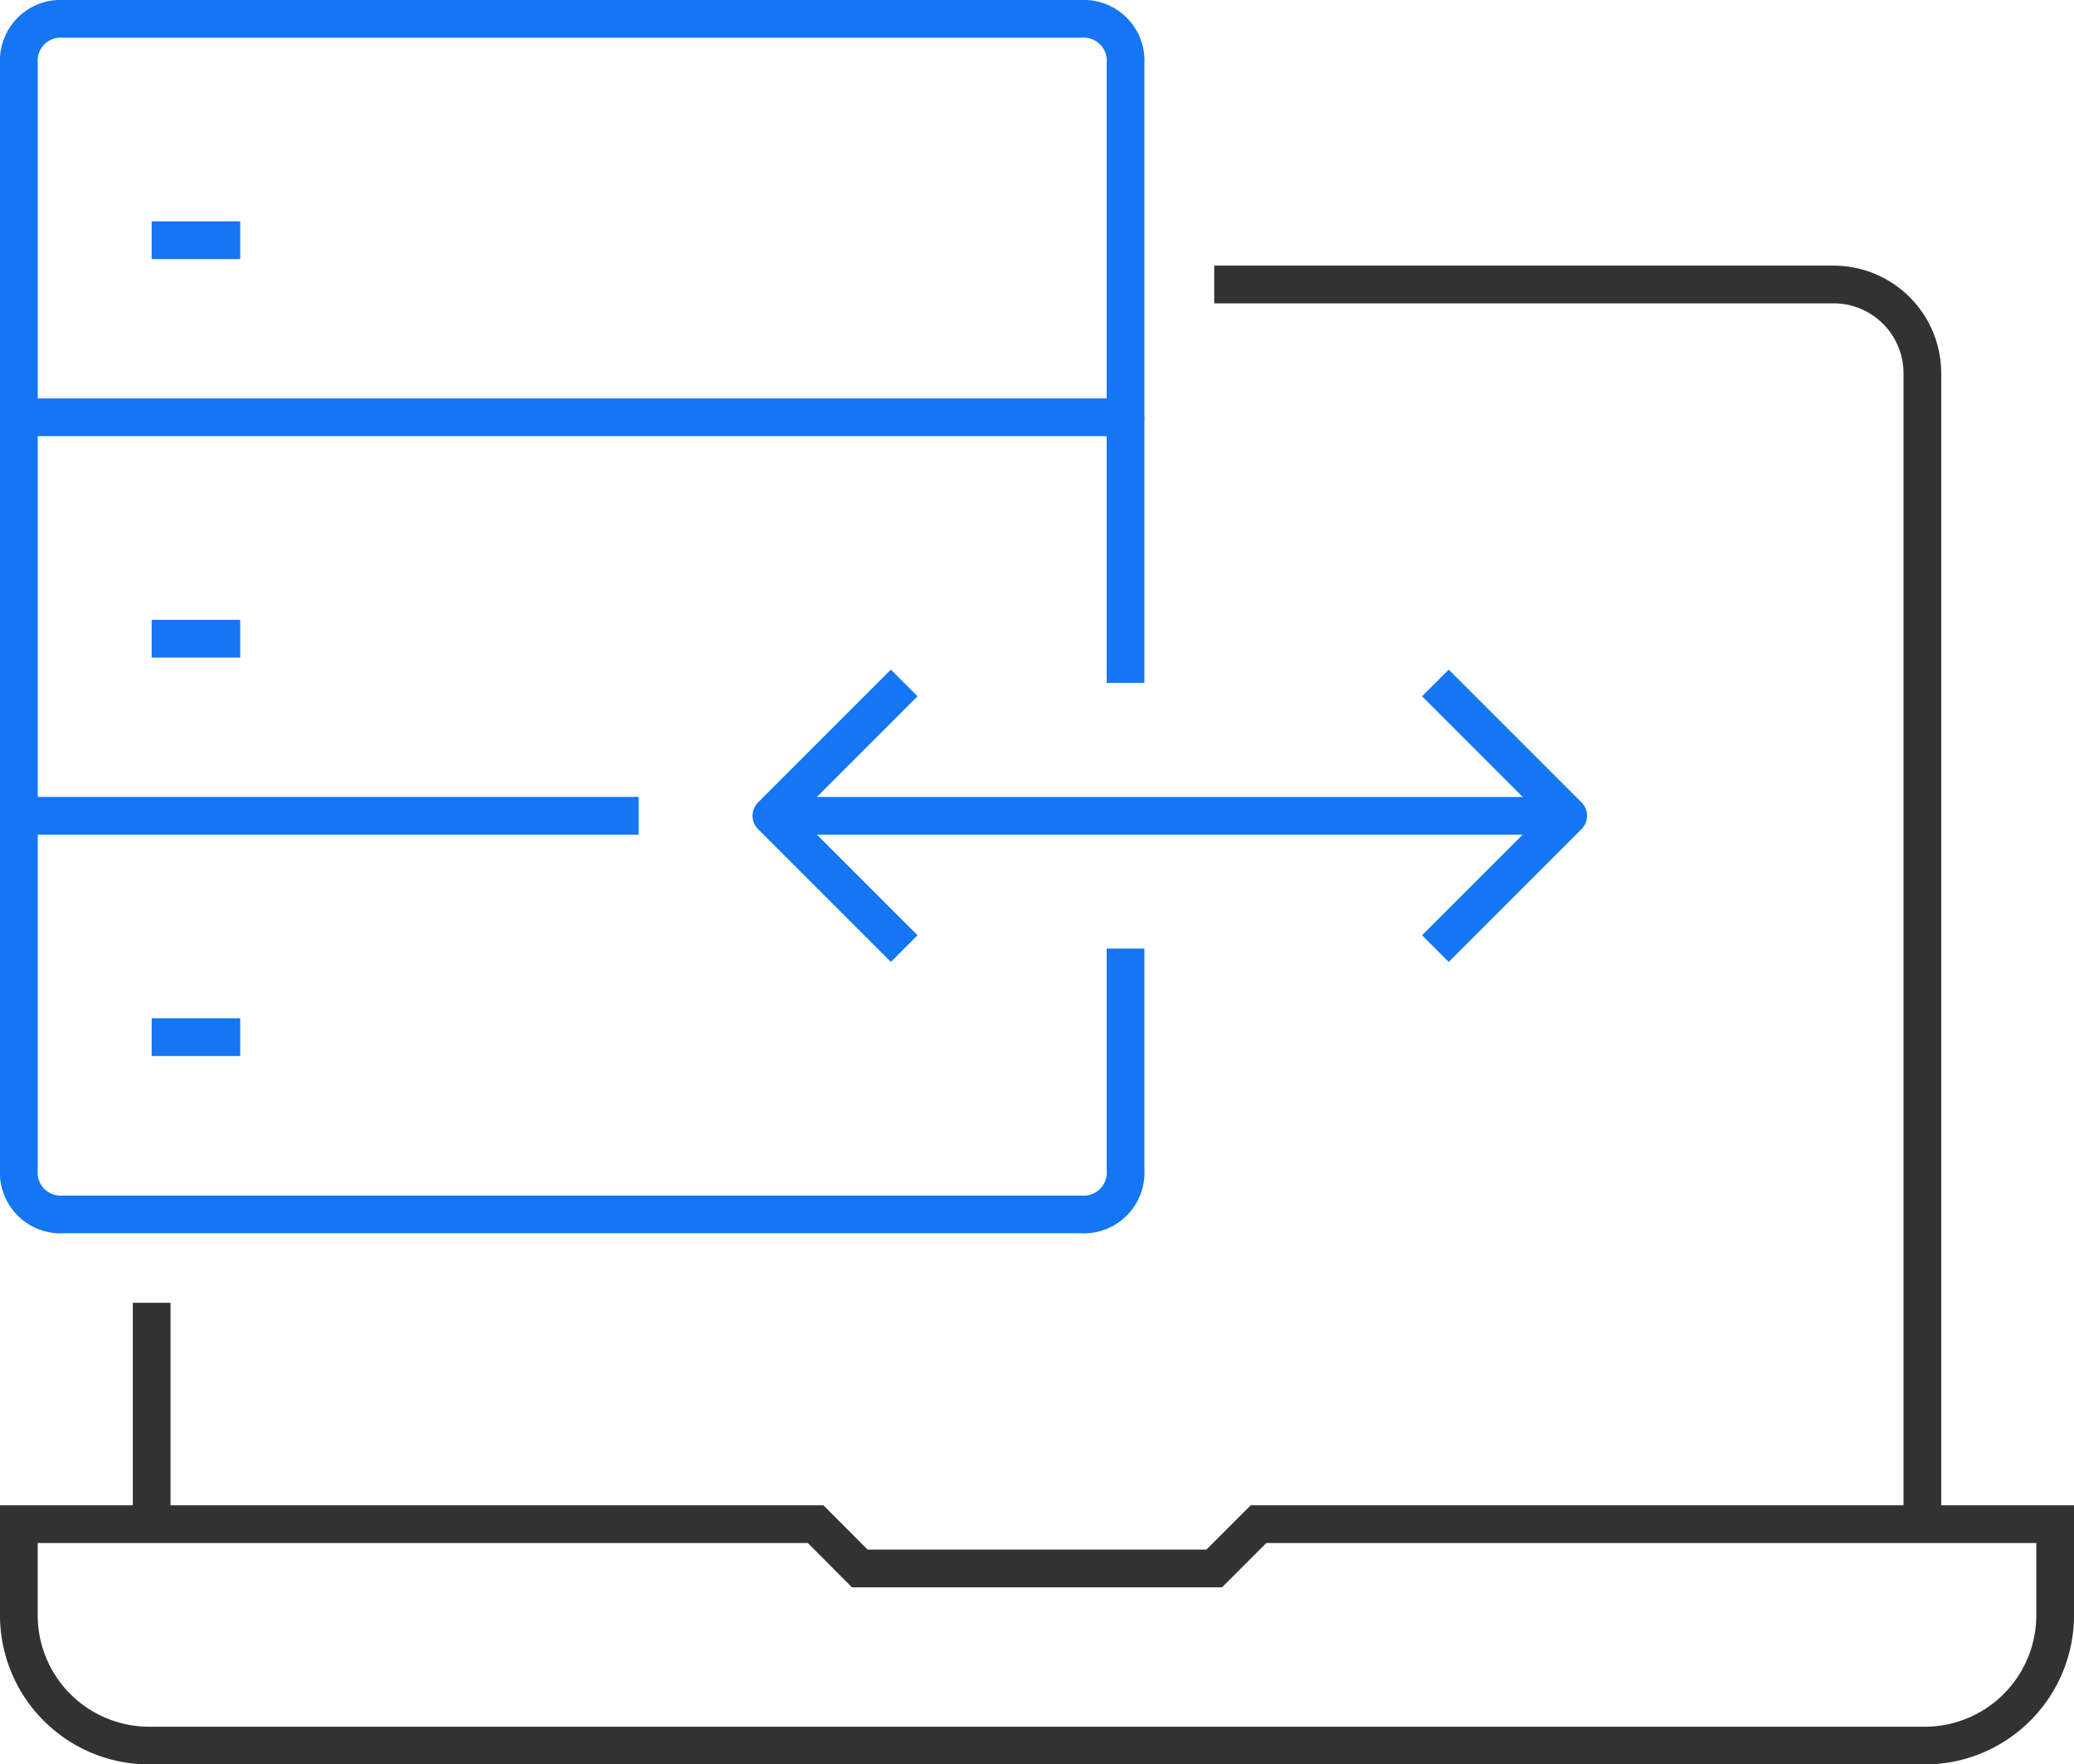
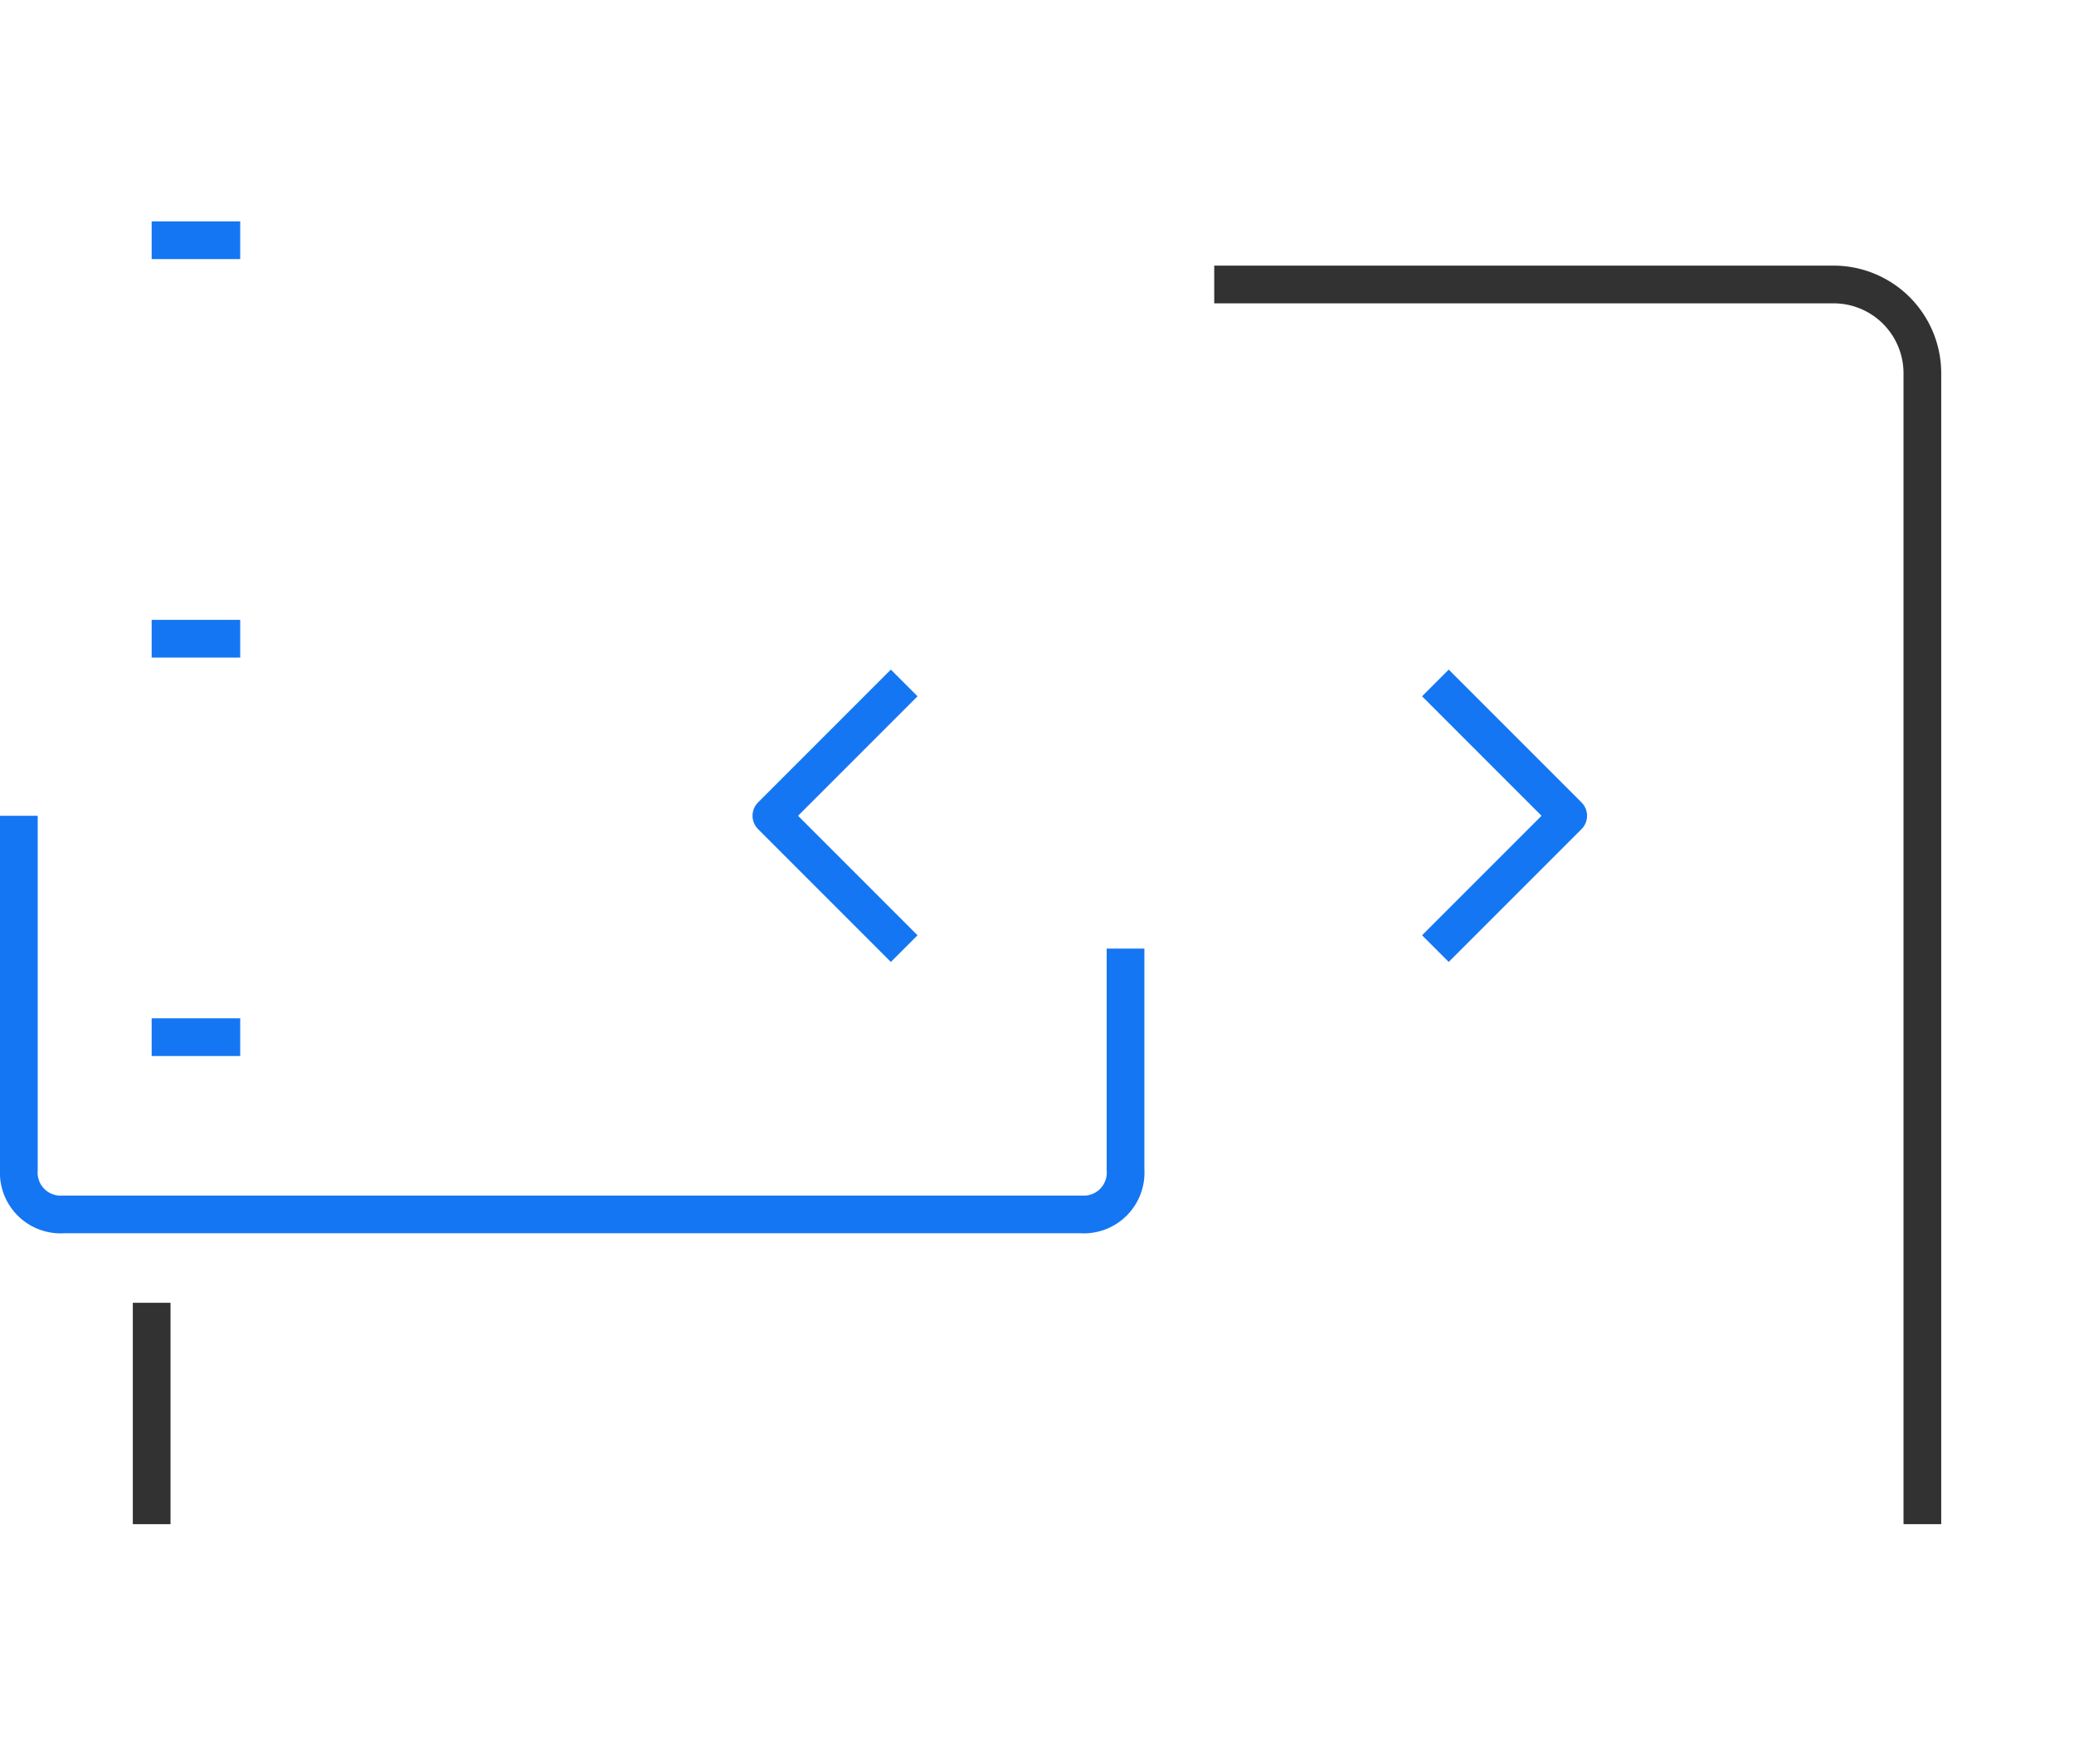
<svg xmlns="http://www.w3.org/2000/svg" width="55" height="46.783" viewBox="0 0 55 46.783">
  <g id="services_icon-4" data-name="services icon-4" transform="translate(-0.5 -0.5)">
-     <path id="Path_20846" data-name="Path 20846" d="M51.478,46.783H4.522A3.459,3.459,0,0,1,1,43.261V40.913H22.13L23.3,42.087H32.7l1.174-1.174H55v2.348A3.459,3.459,0,0,1,51.478,46.783Z" fill="none" stroke="#323232" stroke-width="1" />
    <path id="Path_20847" data-name="Path 20847" d="M4.522,40.913V35.043" fill="none" stroke="#323232" stroke-width="1" />
    <path id="Path_20848" data-name="Path 20848" d="M32.7,8.043H49.131a2.355,2.355,0,0,1,2.348,2.348V40.913" fill="none" stroke="#323232" stroke-width="1" />
-     <path id="Path_20849" data-name="Path 20849" d="M30.348,11.565H1V2.174A1.109,1.109,0,0,1,2.174,1h27a1.109,1.109,0,0,1,1.174,1.174Z" fill="none" stroke="#1476f2" stroke-linejoin="round" stroke-width="1" />
-     <path id="Path_20850" data-name="Path 20850" d="M17.435,22.13H1V11.565" fill="none" stroke="#1476f2" stroke-linejoin="round" stroke-width="1" />
    <path id="Path_20851" data-name="Path 20851" d="M30.348,25.652v5.87A1.109,1.109,0,0,1,29.174,32.7h-27A1.109,1.109,0,0,1,1,31.522V22.131" fill="none" stroke="#1476f2" stroke-linejoin="round" stroke-width="1" />
    <path id="Path_20852" data-name="Path 20852" d="M4.522,6.87H6.87" fill="none" stroke="#1476f2" stroke-linejoin="round" stroke-width="1" />
    <path id="Path_20853" data-name="Path 20853" d="M4.522,17.435H6.87" fill="none" stroke="#1476f2" stroke-linejoin="round" stroke-width="1" />
    <path id="Path_20854" data-name="Path 20854" d="M4.522,28H6.87" fill="none" stroke="#1476f2" stroke-linejoin="round" stroke-width="1" />
-     <path id="Path_20855" data-name="Path 20855" d="M42.087,22.131H20.956" fill="none" stroke="#1476f2" stroke-linejoin="round" stroke-width="1" />
    <path id="Path_20856" data-name="Path 20856" d="M24.478,25.652,20.956,22.13l3.522-3.522" fill="none" stroke="#1476f2" stroke-linejoin="round" stroke-width="1" />
    <path id="Path_20857" data-name="Path 20857" d="M38.565,25.652l3.522-3.522-3.522-3.522" fill="none" stroke="#1476f2" stroke-linejoin="round" stroke-width="1" />
-     <path id="Path_20858" data-name="Path 20858" d="M30.348,11.565v7.043" fill="none" stroke="#1476f2" stroke-linejoin="round" stroke-width="1" />
  </g>
</svg>